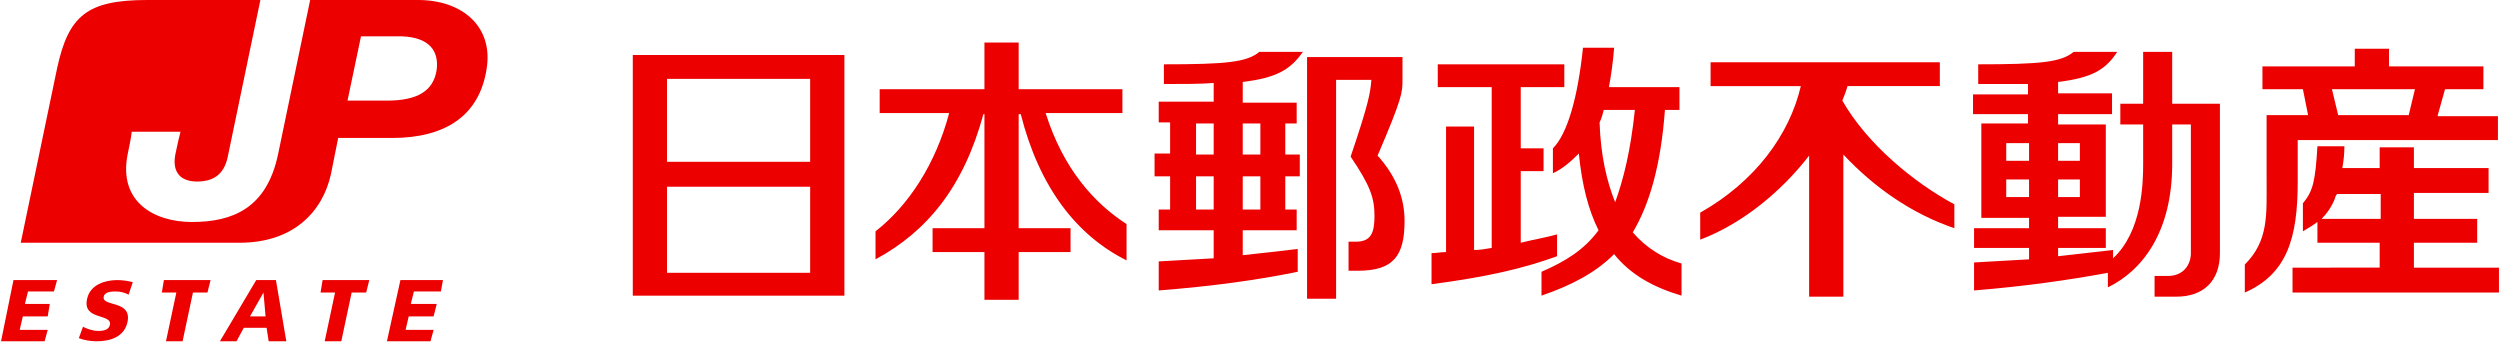
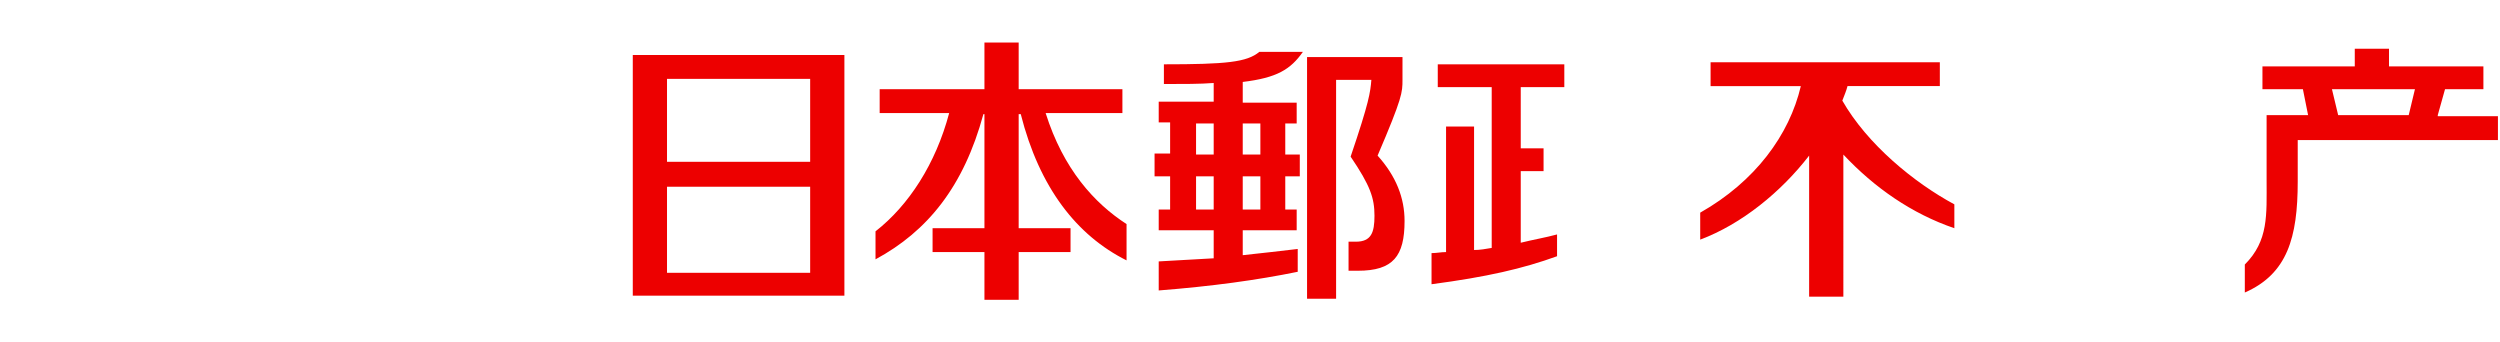
<svg xmlns="http://www.w3.org/2000/svg" version="1.1" id="レイヤー_1" x="0" y="0" width="241" height="33" xml:space="preserve">
  <style>.st0{fill:#ed0000}</style>
  <path class="st0" d="M100.8 10.9h7.4V8.6h-10V4.1h-3.3v4.5H84.8v2.3h6.7c-1.3 4.9-3.9 8.9-7.1 11.4V25c5-2.7 8.5-7 10.4-14h.1v11h-5v2.3h5v4.6h3.3v-4.6h5V22h-5V11h.2c1.8 7.1 5.4 11.7 10.2 14.1v-3.5c-3.1-2-6.1-5.3-7.8-10.7M61 28.5h20.4V5.3H61v23.2zm17.2-2.2H64.3V18h13.8v8.3zm0-10.7H64.3v-8h13.8v8zM125.6 5h-4.2c-1.2 1-3.2 1.2-9.2 1.2v1.9c1.9 0 3.5 0 4.8-.1v1.8h-5.3v2h1.1v3h-1.5V17h1.5v3.2h-1.1v2h5.3v2.7c-1.7.1-3.5.2-5.3.3V28c5.1-.4 9.5-1 13.4-1.8V24c-1.7.2-3.4.4-5.3.6v-2.4h5.2v-2h-1.1V17h1.4v-2.1h-1.4v-3h1.1v-2h-5.2v-2c3.3-.4 4.6-1.2 5.8-2.9m-10.3 6.9h1.7v3h-1.7v-3zm0 5.1h1.7v3.2h-1.7V17zm6.2 3.2h-1.7V17h1.7v3.2zm0-5.3h-1.7v-3h1.7v3zm11.3.1c2.4-5.6 2.4-6.1 2.4-7.3V5.5H126v23.3h2.8V7.7h3.4c-.1 1.2-.2 2.1-2 7.4 1.9 2.8 2.3 4 2.3 5.7 0 1.6-.3 2.5-1.8 2.5h-.7v2.8h.9c3.4 0 4.5-1.4 4.5-4.8 0-2.2-.8-4.3-2.6-6.3m17.3 7.6c-1.1.3-2.3.5-3.5.8v-6.9h2.2v-2.2h-2.2V8.4h4.2V6.2h-12.2v2.2h5.2v15.5c-.6.1-1.1.2-1.7.2V12.2h-2.7v12.1c-.5 0-.9.1-1.4.1v3c5.3-.7 8.8-1.5 12.1-2.7v-2.1z" />
-   <path class="st0" d="M157.4 22.4c1.6-2.7 2.7-6.4 3.1-11.8h1.4V8.4h-6.8c.2-1.1.4-2.4.5-3.8h-3c-.5 4.8-1.5 8.3-2.9 9.7v2.4c.9-.4 1.7-1.1 2.5-1.9.3 3 .9 5.4 1.9 7.4-1.4 1.9-3.2 3-5.5 4v2.3c2.9-1 5.2-2.2 7-4 1.6 2 3.8 3.2 6.5 4v-3.1c-1.8-.5-3.4-1.5-4.7-3m-3.2-10.6c.2-.4.3-.8.4-1.2h3c-.4 3.9-1.1 6.7-1.9 8.9-.8-2-1.4-4.5-1.5-7.7M1.3 27h4.2l-.3 1.1H2.7l-.3 1.2h2.4l-.2 1.2H2.2l-.3 1.3h2.7l-.3 1.1H.1zM8 31.5c.4.2.9.4 1.5.4.5 0 1-.1 1.1-.6.2-1.1-2.7-.4-2.2-2.5.3-1.4 1.8-1.8 2.9-1.8.6 0 1.1.1 1.5.2l-.4 1.2c-.4-.2-.8-.3-1.2-.3-.4 0-1.1 0-1.2.5-.2 1 2.7.3 2.3 2.4-.3 1.5-1.7 1.9-3 1.9-.5 0-1.2-.1-1.7-.3l.4-1.1zm9-3.3h-1.4l.2-1.2h4.5l-.3 1.2h-1.4l-1 4.7H16zm7.7-1.2h1.9l1 5.9h-1.7l-.2-1.3h-2.2l-.7 1.3h-1.6l3.5-5.9zm.7 1.2l-1.3 2.3h1.5l-.2-2.3zm6.9 0h-1.4l.2-1.2h4.5l-.3 1.2h-1.4l-1 4.7h-1.6zm6.3-1.2h4.1l-.2 1.1h-2.6l-.3 1.2h2.5l-.3 1.2h-2.4l-.3 1.3h2.7l-.3 1.1h-4.2zm1.7-27H29.9l-3.1 14.9c-1.1 5.2-4.4 6.5-8.3 6.5-3.6 0-7.1-1.9-6.2-6.5.2-1 .3-1.4.4-2.2h4.7c-.1.4-.3 1.2-.5 2.2-.3 1.6.4 2.6 2.1 2.6 1.8 0 2.7-.9 3-2.6L25.1 0H14.2C8.4 0 6.6 1.5 5.5 6.6L2 23.4h21.1c5.2 0 8-3 8.8-6.6l.7-3.5h5.2c5.2 0 8.4-2.2 9.1-6.6.7-4.1-2.3-6.7-6.6-6.7m1.8 6.7c-.3 2.1-1.9 3-4.8 3h-3.8l1.3-6.2h3.9c2.8.1 3.6 1.5 3.4 3.2M214 10h-4.6V5h-2.8v5h-2.2v2h2.2v3.8c0 1.9-.1 6.5-2.9 9.1v-.8c-1.7.2-3.5.4-5.3.6v-.8h4.6V22h-4.6v-1.1h4.6V12h-4.6v-1h5.2V9h-5.2V7.9c3.3-.4 4.6-1.2 5.7-2.9h-4.2c-1.2 1-3.2 1.2-9.2 1.2v1.9h4.8v1h-5.3V11h5.3v.9H191V21h4.6v1h-5.3v1.9h5.3V25c-1.7.1-3.5.2-5.3.3V28c4.9-.4 9.1-1 12.9-1.7v1.4c3.3-1.6 6.2-5.3 6.2-11.9V12h1.8v12.4c0 1.1-.7 2.2-2.2 2.2h-1.3v2h2.1c2.6 0 4.2-1.5 4.2-4.2V10m-18.4 9h-2.2v-1.7h2.2V19zm0-3.5h-2.2v-1.7h2.2v1.7zm4.9 3.5h-2.1v-1.7h2.1V19zm0-3.5h-2.1v-1.7h2.1v1.7zm32.2 7.9h6.1v-2.3h-6.1v-2.5h7.2v-2.4h-7.2v-2h-3.3v2h-3.6c.1-.6.2-1.2.2-2.1h-2.6c-.2 3.3-.4 4.3-1.4 5.5v2.7c.5-.3 1-.6 1.4-.9v2h6v2.4H221v2.4h19.9v-2.4h-8.2v-2.4zm-3.2-2.3h-5.7c.5-.5 1-1.2 1.3-2 0-.1.1-.3.2-.4h4.2v2.4z" />
  <path class="st0" d="M235 11.1l.7-2.5h3.7V6.4h-9.1V4.7H227v1.7h-8.9v2.2h3.9l.5 2.5h-4v6.3c0 3.3.2 5.8-2.1 8.1v2.7c4.1-1.8 5.1-5.3 5.1-10.7v-4h19.3v-2.3H235zm-2.8 0h-6.8l-.6-2.5h8l-.6 2.5zm-54.6-1.4c.2-.5.4-1 .5-1.4h8.9V6h-22.1v2.3h8.7c-1.1 4.7-4.4 9.2-9.7 12.2v2.6c4-1.5 7.8-4.6 10.5-8.1v13.6h3.3V14.9c3 3.2 6.6 5.7 10.7 7.1v-2.3c-3.9-2.1-8.4-5.8-10.8-10" />
</svg>